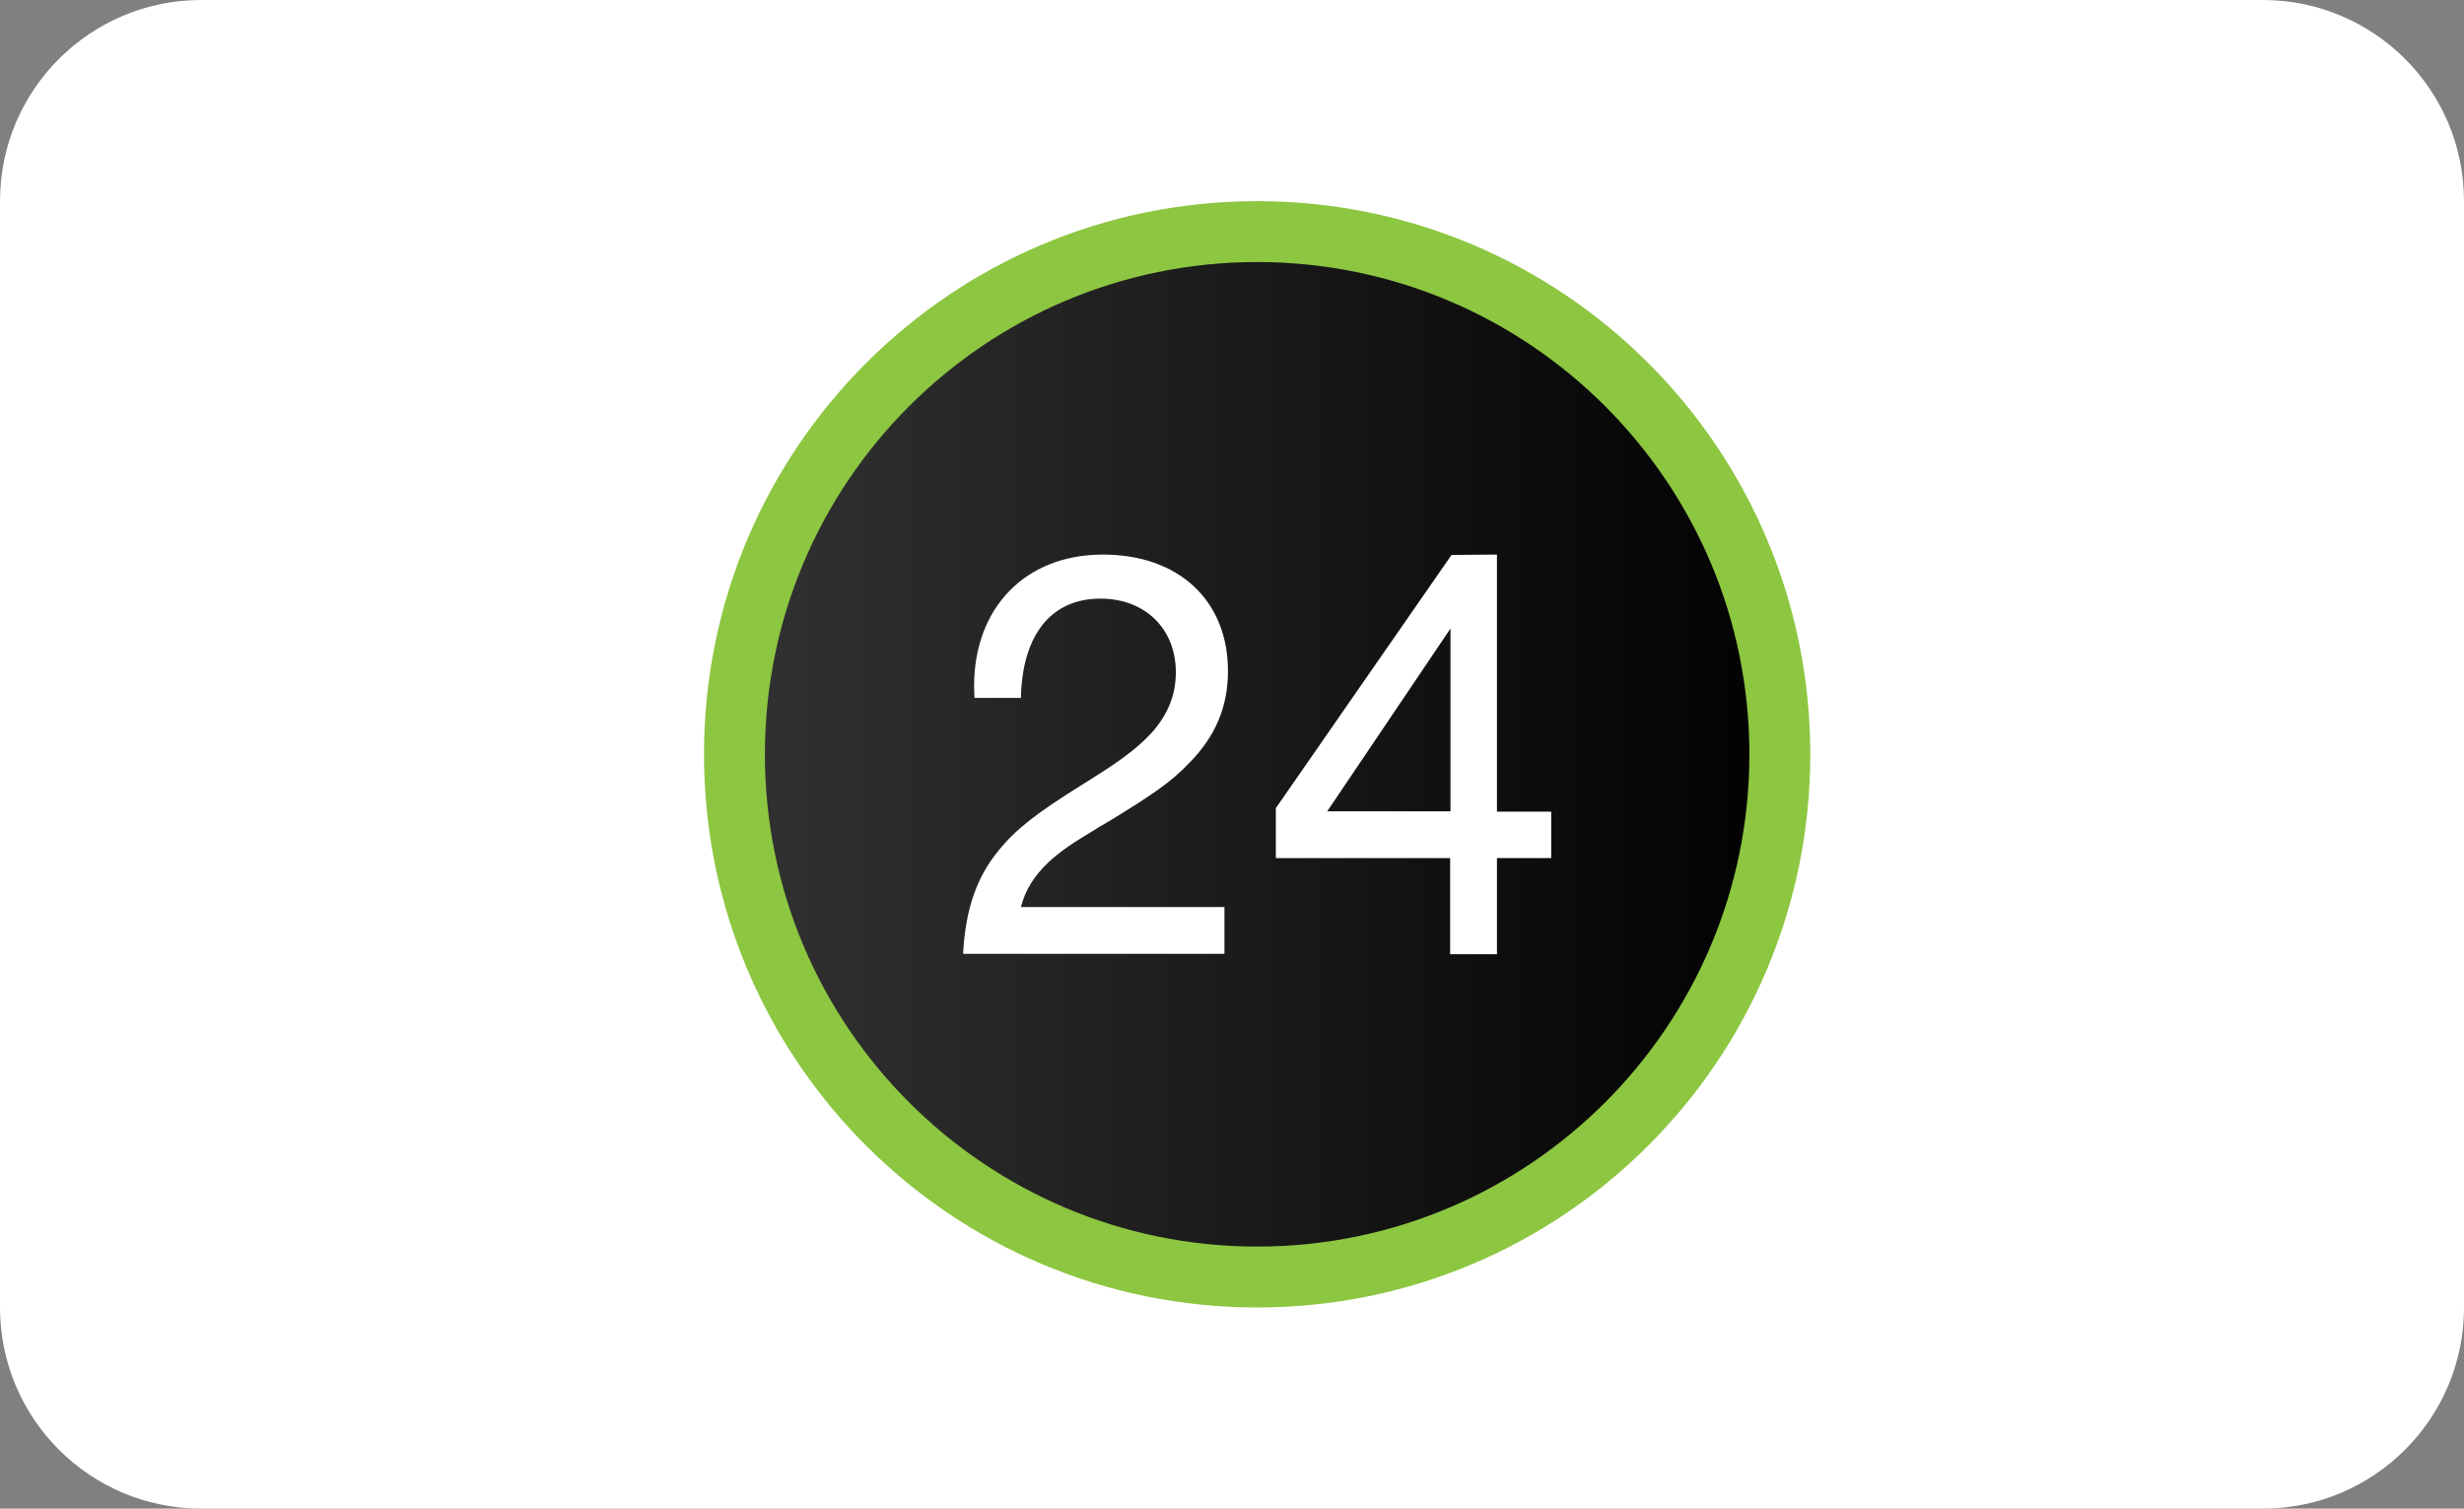
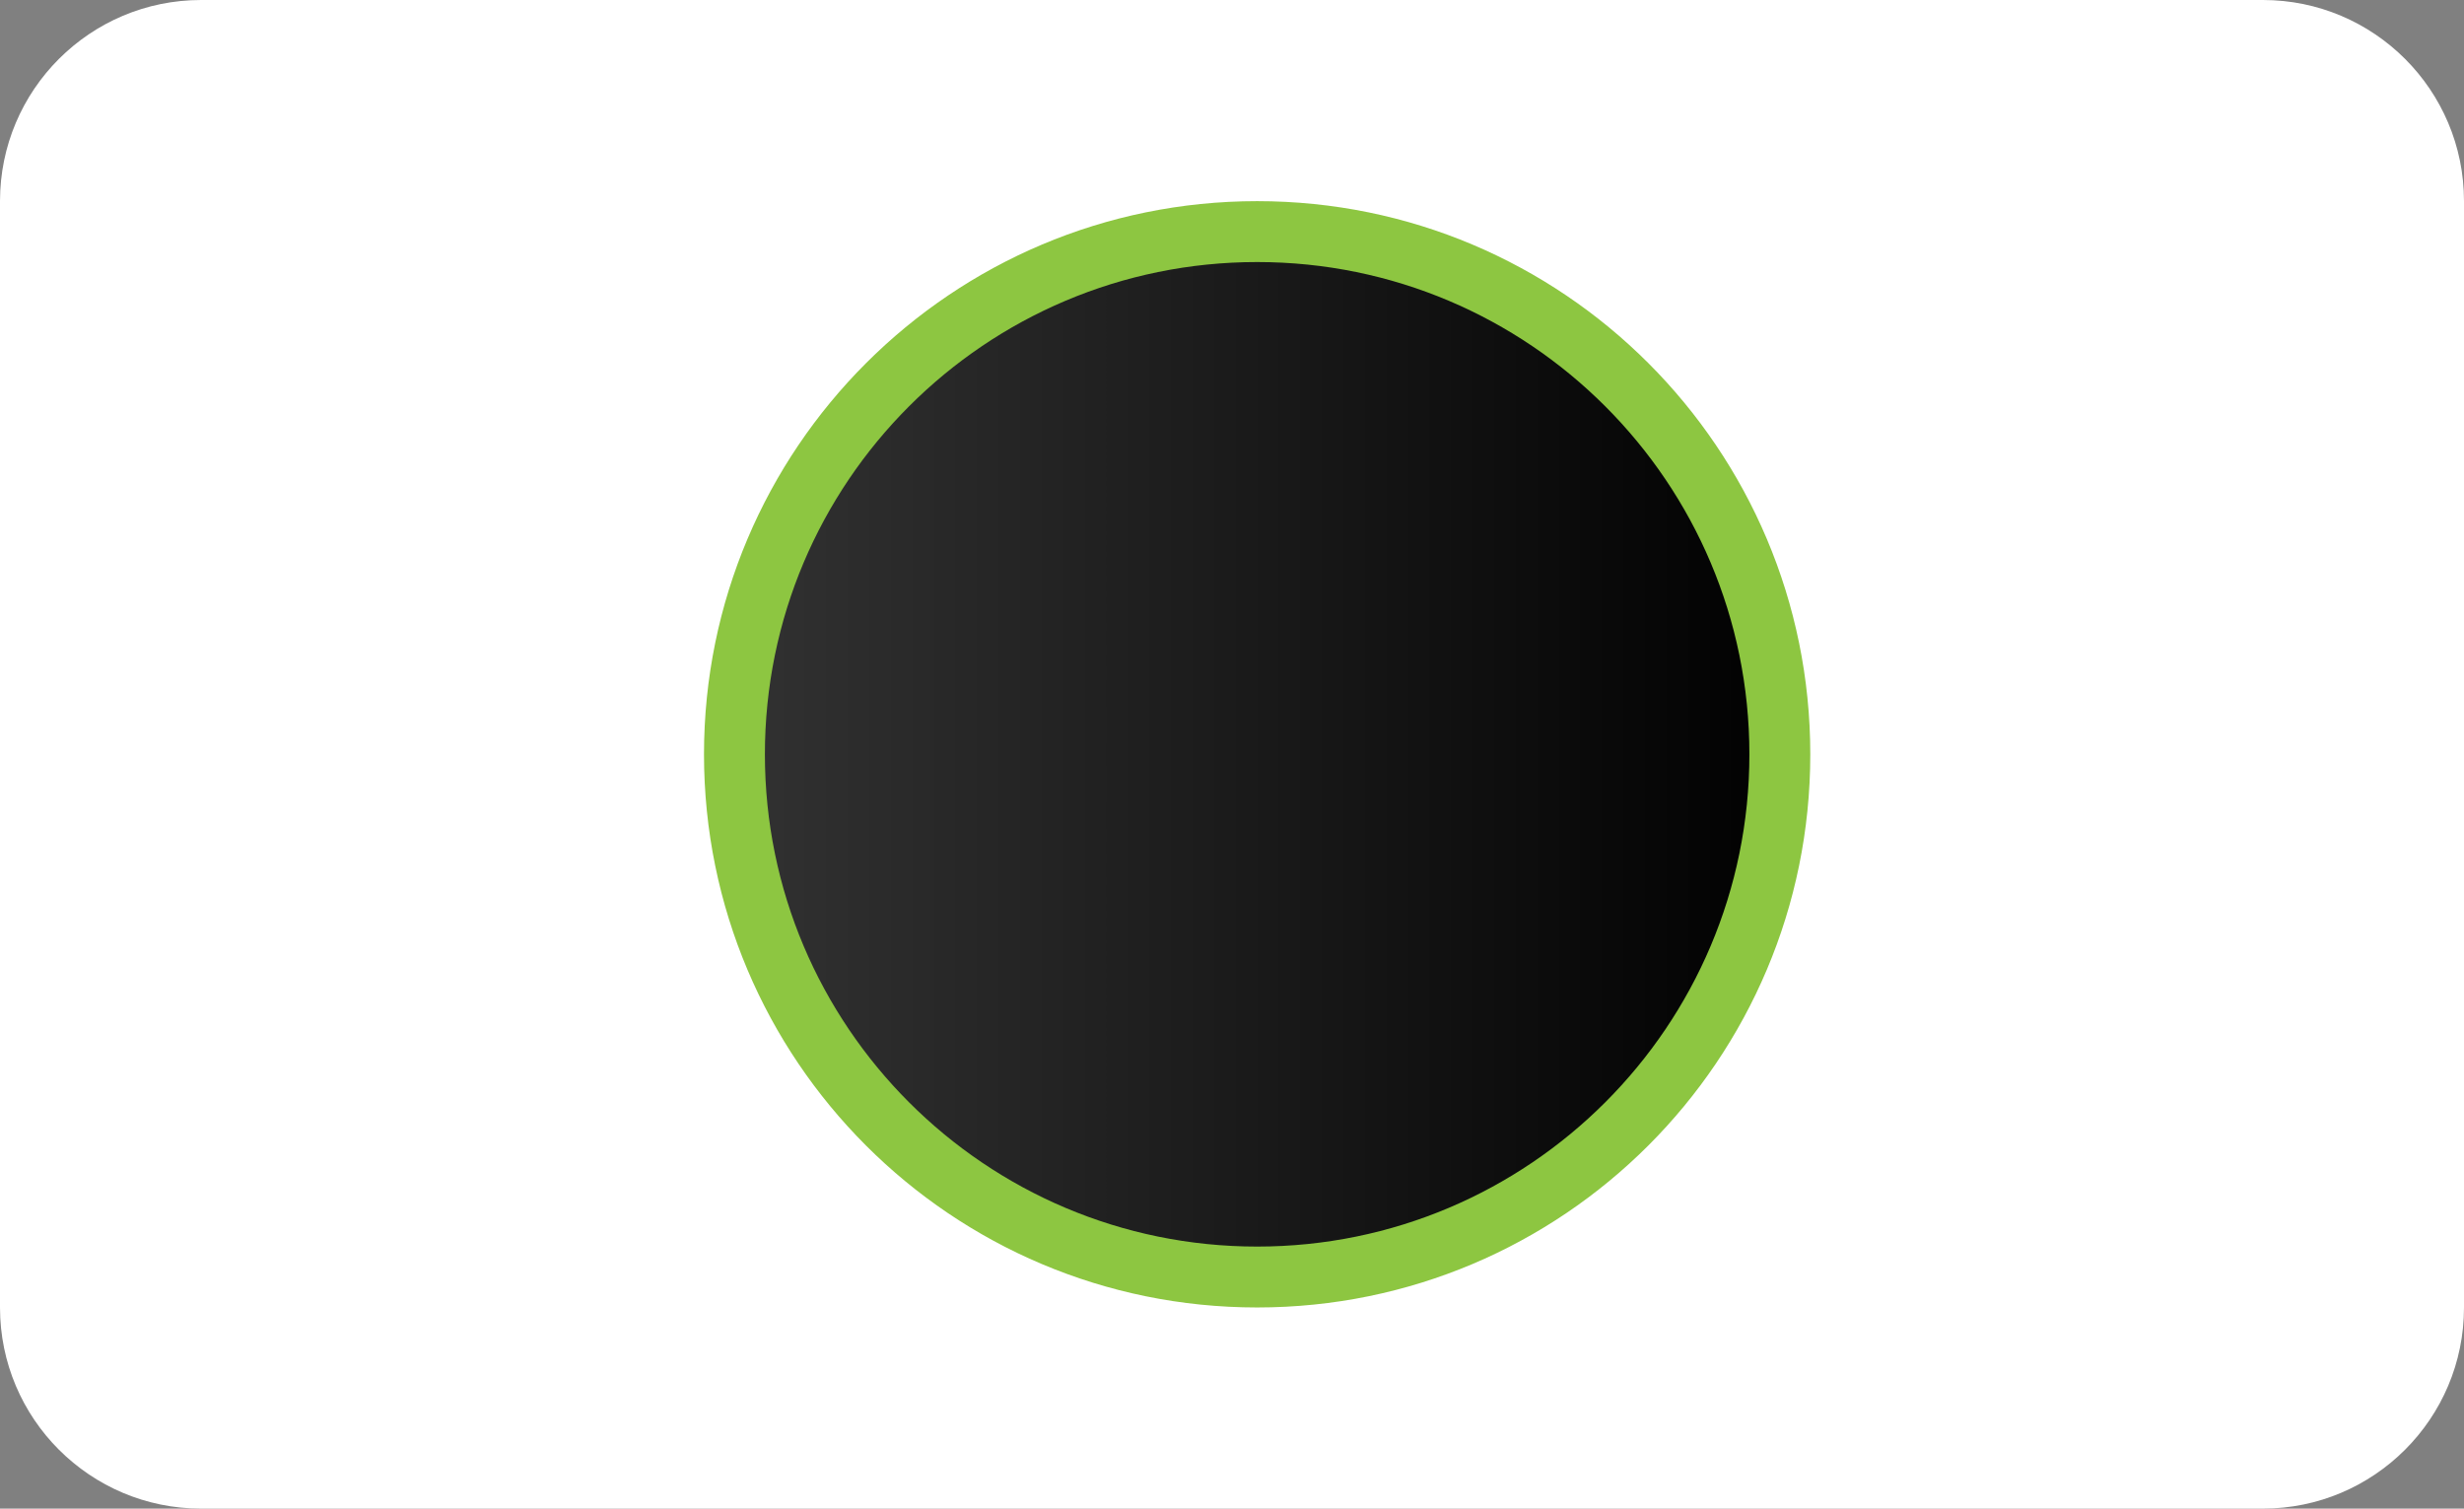
<svg xmlns="http://www.w3.org/2000/svg" width="49" height="30" viewBox="0 0 49 30" fill="none">
  <rect x="0" y="0" width="49" height="30" fill="#808080" stroke="none" />
  <g clip-path="url(#clip0_59_2929)">
    <path d="M45 0H4C1.791 0 0 1.791 0 4V26C0 28.209 1.791 30 4 30H45C47.209 30 49 28.209 49 26V4C49 1.791 47.209 0 45 0Z" fill="white" />
-     <path d="M25 4.068C31.036 4.068 35.93 8.963 35.93 14.998C35.93 21.034 31.036 25.928 25 25.928C18.965 25.928 14.07 21.034 14.07 14.998C14.07 8.963 18.965 4.068 25 4.068Z" fill="url(#paint0_linear_59_2929)" />
+     <path d="M25 4.068C31.036 4.068 35.93 8.963 35.93 14.998C35.93 21.034 31.036 25.928 25 25.928C18.965 25.928 14.07 21.034 14.07 14.998C14.07 8.963 18.965 4.068 25 4.068" fill="url(#paint0_linear_59_2929)" />
    <path d="M25 4C18.929 4 14 8.922 14 15C14 21.078 18.922 26 25 26C31.078 26 36 21.078 36 15C36 8.922 31.078 4 25 4ZM25 24.789C19.595 24.789 15.211 20.405 15.211 15C15.211 9.595 19.595 5.211 25 5.211C30.405 5.211 34.789 9.595 34.789 15C34.789 20.405 30.405 24.789 25 24.789Z" fill="#8DC641" />
-     <path d="M28.845 12.499L26.394 16.133H28.845V12.499ZM29.769 11.028V16.14H30.848V17.064H29.769V18.976H28.838V17.064H25.372V16.07L28.866 11.035L29.769 11.028ZM24.35 18.044V18.968H19.154V18.941C19.203 18.072 19.427 17.435 19.861 16.91C20.212 16.476 20.639 16.154 21.514 15.608C21.514 15.608 21.822 15.412 21.913 15.355C22.382 15.054 22.683 14.816 22.928 14.543C23.229 14.193 23.383 13.815 23.383 13.367C23.383 12.499 22.767 11.904 21.885 11.904C20.856 11.904 20.331 12.688 20.303 13.857V13.878H19.378V13.857L19.371 13.647C19.371 12.079 20.394 11.028 21.934 11.028C23.439 11.028 24.42 11.939 24.42 13.346C24.42 14.067 24.161 14.648 23.663 15.159C23.292 15.552 22.907 15.811 22.046 16.336C22.032 16.343 22.025 16.35 22.011 16.357C21.969 16.378 21.78 16.49 21.731 16.525C21.318 16.77 21.066 16.945 20.842 17.155C20.569 17.414 20.387 17.701 20.303 18.037H24.35V18.044Z" fill="white" />
  </g>
  <defs>
    <linearGradient id="paint0_linear_59_2929" x1="14.07" y1="14.998" x2="35.93" y2="14.998" gradientUnits="userSpaceOnUse">
      <stop stop-color="#333333" />
      <stop offset="1" />
    </linearGradient>
    <clipPath id="clip0_59_2929">
      <rect width="49" height="30" fill="white" />
    </clipPath>
  </defs>
</svg>